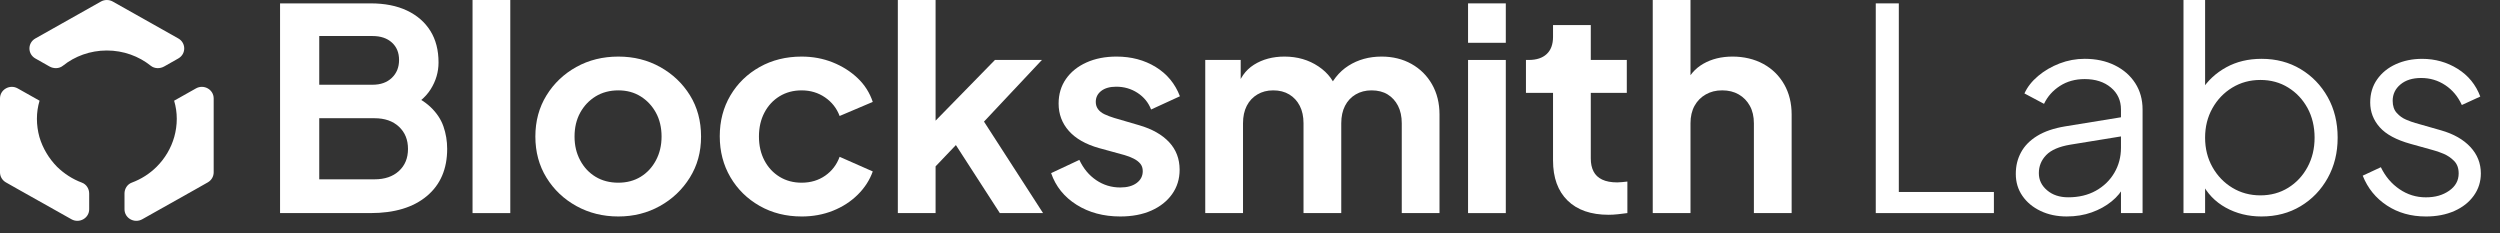
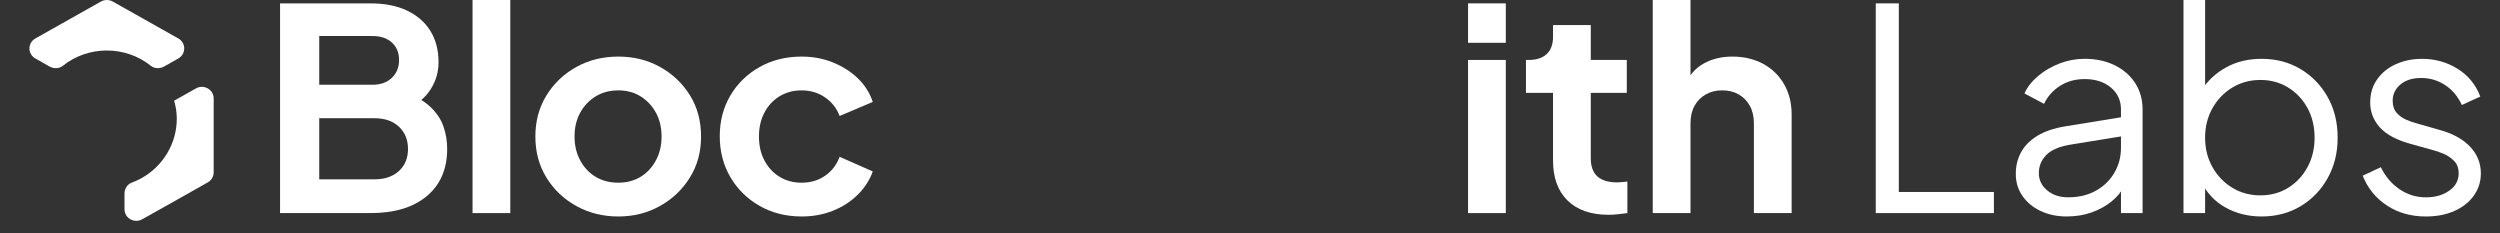
<svg xmlns="http://www.w3.org/2000/svg" width="268" height="25" viewBox="0 0 268 25" fill="none">
  <rect x="0" y="0" width="268" height="25" fill="#333333" stroke="none" />
  <g clip-path="url(#clip0_1780_524)">
-     <path d="M9.561 20.746V22.434C9.561 23.386 8.507 23.981 7.662 23.506L1.893 20.265L0.632 19.55C0.241 19.328 0 18.921 0 18.479V10.55C0 9.598 1.054 9.002 1.899 9.478L4.241 10.795C4.051 11.424 3.957 12.071 3.957 12.737C3.957 13.403 4.051 14.05 4.222 14.679C4.581 15.9 5.244 16.991 6.115 17.879C6.873 18.619 7.775 19.205 8.784 19.58C9.267 19.759 9.56 20.242 9.56 20.747L9.561 20.746Z" fill="white" />
    <path d="M19.118 6.266L17.605 7.123C17.152 7.38 16.569 7.374 16.163 7.05C14.883 6.025 13.237 5.413 11.453 5.413C9.668 5.413 8.022 6.025 6.742 7.05C6.336 7.374 5.753 7.38 5.3 7.123L3.787 6.266C2.944 5.788 2.946 4.598 3.791 4.123L10.82 0.165C11.211 -0.055 11.693 -0.055 12.085 0.165L19.115 4.122C19.959 4.597 19.961 5.787 19.118 6.265V6.266Z" fill="white" />
    <path d="M22.906 10.55V18.479C22.906 18.92 22.666 19.329 22.275 19.55L21.013 20.265L15.245 23.507C14.4 23.982 13.346 23.386 13.346 22.434V20.747C13.346 20.242 13.64 19.759 14.124 19.579C15.137 19.204 16.049 18.619 16.791 17.879C17.681 16.991 18.344 15.882 18.685 14.661C18.855 14.05 18.95 13.403 18.95 12.737C18.95 12.071 18.855 11.424 18.666 10.795L21.008 9.477C21.852 9.002 22.906 9.598 22.906 10.55V10.55Z" fill="white" />
    <path d="M30.022 22.844V0.362H39.721C41.245 0.362 42.548 0.619 43.629 1.132C44.71 1.645 45.544 2.369 46.131 3.304C46.718 4.24 47.011 5.371 47.011 6.699C47.011 7.725 46.727 8.686 46.161 9.58C45.595 10.476 44.694 11.215 43.458 11.798V9.897C44.591 10.32 45.486 10.843 46.145 11.467C46.805 12.091 47.268 12.784 47.536 13.549C47.803 14.314 47.937 15.118 47.937 15.963C47.937 18.116 47.211 19.801 45.759 21.017C44.307 22.234 42.295 22.843 39.721 22.843H30.021L30.022 22.844ZM34.223 9.084H39.938C40.803 9.084 41.492 8.838 42.007 8.344C42.522 7.851 42.779 7.213 42.779 6.428C42.779 5.643 42.521 5.02 42.007 4.557C41.492 4.094 40.803 3.862 39.938 3.862H34.223V9.083V9.084ZM34.223 19.223H40.154C41.245 19.223 42.115 18.927 42.764 18.332C43.413 17.739 43.737 16.95 43.737 15.964C43.737 14.978 43.413 14.183 42.764 13.58C42.115 12.976 41.245 12.674 40.154 12.674H34.223V19.223V19.223Z" fill="white" />
    <path d="M50.656 22.844V0H54.703V22.844H50.656Z" fill="white" />
    <path d="M66.286 23.206C64.638 23.206 63.141 22.834 61.792 22.09C60.444 21.346 59.372 20.33 58.58 19.042C57.787 17.755 57.391 16.286 57.391 14.636C57.391 12.986 57.787 11.518 58.58 10.23C59.372 8.943 60.438 7.927 61.777 7.183C63.116 6.438 64.619 6.066 66.287 6.066C67.956 6.066 69.427 6.439 70.766 7.183C72.104 7.927 73.17 8.938 73.963 10.215C74.755 11.493 75.153 12.966 75.153 14.636C75.153 16.306 74.751 17.755 73.948 19.042C73.145 20.33 72.074 21.346 70.736 22.09C69.397 22.834 67.915 23.206 66.288 23.206H66.286ZM66.286 19.585C67.192 19.585 67.99 19.373 68.68 18.951C69.37 18.528 69.916 17.94 70.317 17.185C70.719 16.431 70.92 15.582 70.92 14.635C70.92 13.689 70.719 12.82 70.317 12.085C69.916 11.351 69.37 10.768 68.68 10.335C67.99 9.903 67.192 9.687 66.286 9.687C65.381 9.687 64.546 9.903 63.846 10.335C63.146 10.768 62.596 11.351 62.194 12.085C61.792 12.82 61.591 13.669 61.591 14.635C61.591 15.601 61.791 16.431 62.194 17.185C62.595 17.939 63.146 18.528 63.846 18.951C64.546 19.373 65.359 19.585 66.286 19.585Z" fill="white" />
    <path d="M85.93 23.206C84.262 23.206 82.764 22.828 81.436 22.074C80.108 21.32 79.062 20.294 78.301 18.996C77.539 17.698 77.158 16.235 77.158 14.605C77.158 12.976 77.539 11.518 78.301 10.23C79.062 8.943 80.108 7.927 81.436 7.183C82.764 6.438 84.263 6.066 85.93 6.066C87.124 6.066 88.236 6.273 89.266 6.685C90.296 7.098 91.186 7.661 91.938 8.375C92.69 9.089 93.231 9.939 93.56 10.925L90.007 12.434C89.699 11.609 89.178 10.945 88.447 10.442C87.716 9.939 86.877 9.688 85.93 9.688C85.045 9.688 84.257 9.899 83.567 10.321C82.877 10.744 82.336 11.327 81.946 12.072C81.554 12.816 81.359 13.671 81.359 14.636C81.359 15.601 81.554 16.457 81.946 17.201C82.337 17.945 82.878 18.528 83.567 18.951C84.257 19.373 85.045 19.585 85.93 19.585C86.898 19.585 87.742 19.334 88.463 18.831C89.184 18.328 89.699 17.654 90.007 16.809L93.56 18.378C93.23 19.304 92.695 20.134 91.953 20.868C91.212 21.603 90.326 22.175 89.297 22.588C88.267 23 87.145 23.207 85.93 23.207V23.206Z" fill="white" />
-     <path d="M96.248 22.844V0H100.295V14.967L98.75 14.515L106.658 6.428H111.693L105.484 13.036L111.816 22.844H107.182L101.684 14.334L104.094 13.851L99.028 19.162L100.295 16.748V22.844H96.248V22.844Z" fill="white" />
-     <path d="M120.093 23.206C118.301 23.206 116.741 22.788 115.413 21.953C114.085 21.119 113.173 19.987 112.68 18.559L115.707 17.14C116.139 18.066 116.741 18.79 117.514 19.313C118.286 19.836 119.145 20.097 120.093 20.097C120.834 20.097 121.421 19.937 121.854 19.614C122.286 19.293 122.503 18.87 122.503 18.347C122.503 18.026 122.415 17.759 122.24 17.547C122.064 17.336 121.828 17.155 121.529 17.004C121.231 16.853 120.906 16.727 120.556 16.626L117.807 15.872C116.386 15.47 115.31 14.856 114.579 14.032C113.848 13.207 113.483 12.232 113.483 11.105C113.483 10.099 113.745 9.219 114.27 8.465C114.795 7.711 115.527 7.122 116.464 6.699C117.4 6.277 118.476 6.065 119.692 6.065C121.277 6.065 122.677 6.438 123.893 7.182C125.107 7.926 125.972 8.972 126.487 10.32L123.398 11.738C123.11 10.994 122.626 10.401 121.946 9.958C121.267 9.515 120.504 9.294 119.66 9.294C118.981 9.294 118.445 9.445 118.054 9.746C117.662 10.048 117.467 10.441 117.467 10.923C117.467 11.225 117.549 11.486 117.714 11.708C117.878 11.93 118.11 12.11 118.409 12.251C118.707 12.392 119.052 12.523 119.444 12.643L122.131 13.428C123.51 13.831 124.576 14.434 125.328 15.238C126.08 16.043 126.456 17.029 126.456 18.196C126.456 19.182 126.188 20.052 125.653 20.806C125.117 21.56 124.375 22.149 123.429 22.572C122.481 22.994 121.369 23.206 120.093 23.206V23.206Z" fill="white" />
-     <path d="M129.203 22.843V6.428H133.002V10.23L132.57 9.596C132.878 8.41 133.497 7.525 134.423 6.94C135.35 6.357 136.441 6.065 137.697 6.065C139.076 6.065 140.292 6.418 141.342 7.122C142.392 7.826 143.071 8.752 143.381 9.898L142.238 9.988C142.753 8.681 143.525 7.7 144.555 7.046C145.584 6.392 146.768 6.065 148.107 6.065C149.301 6.065 150.367 6.327 151.304 6.85C152.241 7.374 152.977 8.103 153.512 9.038C154.047 9.974 154.315 11.055 154.315 12.282V22.843H150.269V13.217C150.269 12.493 150.135 11.87 149.868 11.346C149.6 10.823 149.229 10.416 148.756 10.124C148.281 9.833 147.705 9.687 147.026 9.687C146.387 9.687 145.822 9.833 145.327 10.124C144.833 10.416 144.452 10.823 144.185 11.346C143.917 11.87 143.783 12.493 143.783 13.217V22.843H139.737V13.217C139.737 12.493 139.603 11.87 139.335 11.346C139.067 10.823 138.691 10.416 138.208 10.124C137.724 9.833 137.152 9.687 136.493 9.687C135.834 9.687 135.289 9.833 134.794 10.124C134.3 10.416 133.919 10.823 133.652 11.346C133.384 11.87 133.251 12.493 133.251 13.217V22.843H129.204H129.203Z" fill="white" />
    <path d="M157.375 4.587V0.362H161.422V4.587H157.375ZM157.375 22.843V6.428H161.422V22.844H157.375V22.843Z" fill="white" />
    <path d="M172.447 23.024C170.552 23.024 169.085 22.517 168.046 21.5C167.006 20.484 166.485 19.051 166.485 17.2V9.957H163.582V6.427H163.891C164.714 6.427 165.353 6.215 165.806 5.793C166.259 5.37 166.485 4.757 166.485 3.952V2.685H170.532V6.427H174.393V9.957H170.532V16.988C170.532 17.532 170.629 17.994 170.826 18.376C171.021 18.759 171.331 19.051 171.753 19.251C172.175 19.453 172.715 19.553 173.374 19.553C173.518 19.553 173.688 19.543 173.884 19.523C174.08 19.503 174.27 19.483 174.455 19.463V22.843C174.167 22.882 173.837 22.923 173.467 22.964C173.096 23.003 172.756 23.024 172.447 23.024V23.024Z" fill="white" />
    <path d="M177.174 22.844V0H181.221V9.656L180.665 9.083C181.056 8.097 181.7 7.348 182.596 6.834C183.491 6.321 184.536 6.065 185.731 6.065C186.926 6.065 188.063 6.327 189.021 6.849C189.978 7.373 190.724 8.102 191.26 9.037C191.796 9.973 192.064 11.055 192.064 12.281V22.843H188.017V13.217C188.017 12.492 187.873 11.869 187.584 11.346C187.296 10.823 186.899 10.415 186.395 10.124C185.89 9.832 185.299 9.686 184.618 9.686C183.938 9.686 183.372 9.832 182.858 10.124C182.343 10.415 181.941 10.823 181.653 11.346C181.365 11.869 181.221 12.492 181.221 13.217V22.843H177.174V22.844Z" fill="white" />
    <path d="M201.082 22.844V0.362H203.553V20.58H213.746V22.843H201.082V22.844Z" fill="white" />
    <path d="M221.561 23.205C220.511 23.205 219.574 23.009 218.75 22.616C217.927 22.225 217.278 21.686 216.805 21.002C216.33 20.318 216.094 19.534 216.094 18.648C216.094 17.762 216.279 17.033 216.649 16.34C217.02 15.645 217.596 15.057 218.379 14.574C219.161 14.091 220.16 13.75 221.375 13.548L227.862 12.492V14.544L221.931 15.509C220.737 15.71 219.877 16.082 219.352 16.625C218.827 17.168 218.565 17.813 218.565 18.557C218.565 19.301 218.858 19.895 219.445 20.397C220.032 20.9 220.788 21.151 221.715 21.151C222.847 21.151 223.835 20.915 224.68 20.442C225.524 19.97 226.183 19.331 226.657 18.526C227.13 17.721 227.368 16.827 227.368 15.841V11.736C227.368 10.771 227.007 9.986 226.286 9.382C225.566 8.779 224.628 8.477 223.476 8.477C222.466 8.477 221.581 8.723 220.819 9.216C220.057 9.709 219.491 10.348 219.12 11.132L217.02 10.016C217.329 9.332 217.818 8.709 218.487 8.145C219.156 7.582 219.923 7.135 220.789 6.802C221.654 6.47 222.549 6.305 223.476 6.305C224.69 6.305 225.766 6.536 226.703 6.999C227.641 7.462 228.372 8.101 228.897 8.915C229.422 9.73 229.684 10.671 229.684 11.737V22.842H227.368V19.613L227.708 19.945C227.42 20.549 226.971 21.098 226.364 21.59C225.757 22.083 225.046 22.476 224.233 22.767C223.419 23.058 222.528 23.204 221.56 23.204L221.561 23.205Z" fill="white" />
    <path d="M242.44 23.206C241.02 23.206 239.738 22.889 238.595 22.255C237.452 21.621 236.592 20.721 236.016 19.554L236.387 19.222V22.843H234.07V0H236.387V10.29L236.016 9.656C236.675 8.63 237.555 7.816 238.657 7.212C239.758 6.608 241.02 6.306 242.441 6.306C244.006 6.306 245.401 6.673 246.626 7.408C247.851 8.143 248.82 9.143 249.53 10.41C250.241 11.678 250.596 13.126 250.596 14.755C250.596 16.385 250.241 17.808 249.53 19.085C248.819 20.363 247.851 21.369 246.626 22.103C245.401 22.838 244.006 23.205 242.441 23.205L242.44 23.206ZM242.316 20.943C243.428 20.943 244.422 20.671 245.297 20.128C246.173 19.585 246.862 18.846 247.367 17.91C247.872 16.975 248.124 15.924 248.124 14.757C248.124 13.59 247.872 12.514 247.367 11.588C246.862 10.664 246.173 9.929 245.297 9.386C244.422 8.842 243.428 8.571 242.316 8.571C241.205 8.571 240.201 8.843 239.305 9.386C238.409 9.929 237.699 10.668 237.173 11.604C236.648 12.539 236.386 13.59 236.386 14.757C236.386 15.924 236.648 16.975 237.173 17.91C237.699 18.846 238.409 19.585 239.305 20.128C240.201 20.671 241.205 20.943 242.316 20.943Z" fill="white" />
    <path d="M260.048 23.206C258.461 23.206 257.071 22.814 255.878 22.029C254.684 21.244 253.818 20.179 253.283 18.831L255.229 17.925C255.702 18.911 256.367 19.696 257.221 20.279C258.075 20.863 259.017 21.154 260.048 21.154C261.078 21.154 261.87 20.918 262.55 20.445C263.229 19.973 263.569 19.354 263.569 18.59C263.569 18.027 263.404 17.578 263.075 17.247C262.745 16.915 262.364 16.658 261.932 16.477C261.5 16.296 261.119 16.166 260.79 16.085L258.411 15.422C256.887 14.999 255.786 14.406 255.106 13.641C254.427 12.877 254.086 11.992 254.086 10.985C254.086 10.04 254.333 9.215 254.828 8.511C255.322 7.807 255.991 7.264 256.835 6.881C257.679 6.499 258.617 6.308 259.646 6.308C261.047 6.308 262.318 6.665 263.461 7.379C264.604 8.093 265.411 9.084 265.886 10.351L263.908 11.257C263.496 10.351 262.905 9.642 262.132 9.129C261.36 8.617 260.5 8.36 259.553 8.36C258.606 8.36 257.885 8.591 257.329 9.054C256.773 9.518 256.495 10.101 256.495 10.805C256.495 11.348 256.639 11.781 256.928 12.102C257.216 12.425 257.551 12.666 257.932 12.826C258.313 12.988 258.647 13.108 258.936 13.188L261.685 13.973C263.023 14.356 264.068 14.949 264.82 15.754C265.571 16.558 265.947 17.504 265.947 18.59C265.947 19.476 265.695 20.27 265.191 20.974C264.686 21.679 263.991 22.227 263.105 22.619C262.22 23.011 261.2 23.207 260.048 23.207V23.206Z" fill="white" />
  </g>
  <defs>
    <clipPath id="clip0_1780_524">
      <rect width="267.611" height="24.005" fill="white" />
    </clipPath>
  </defs>
</svg>